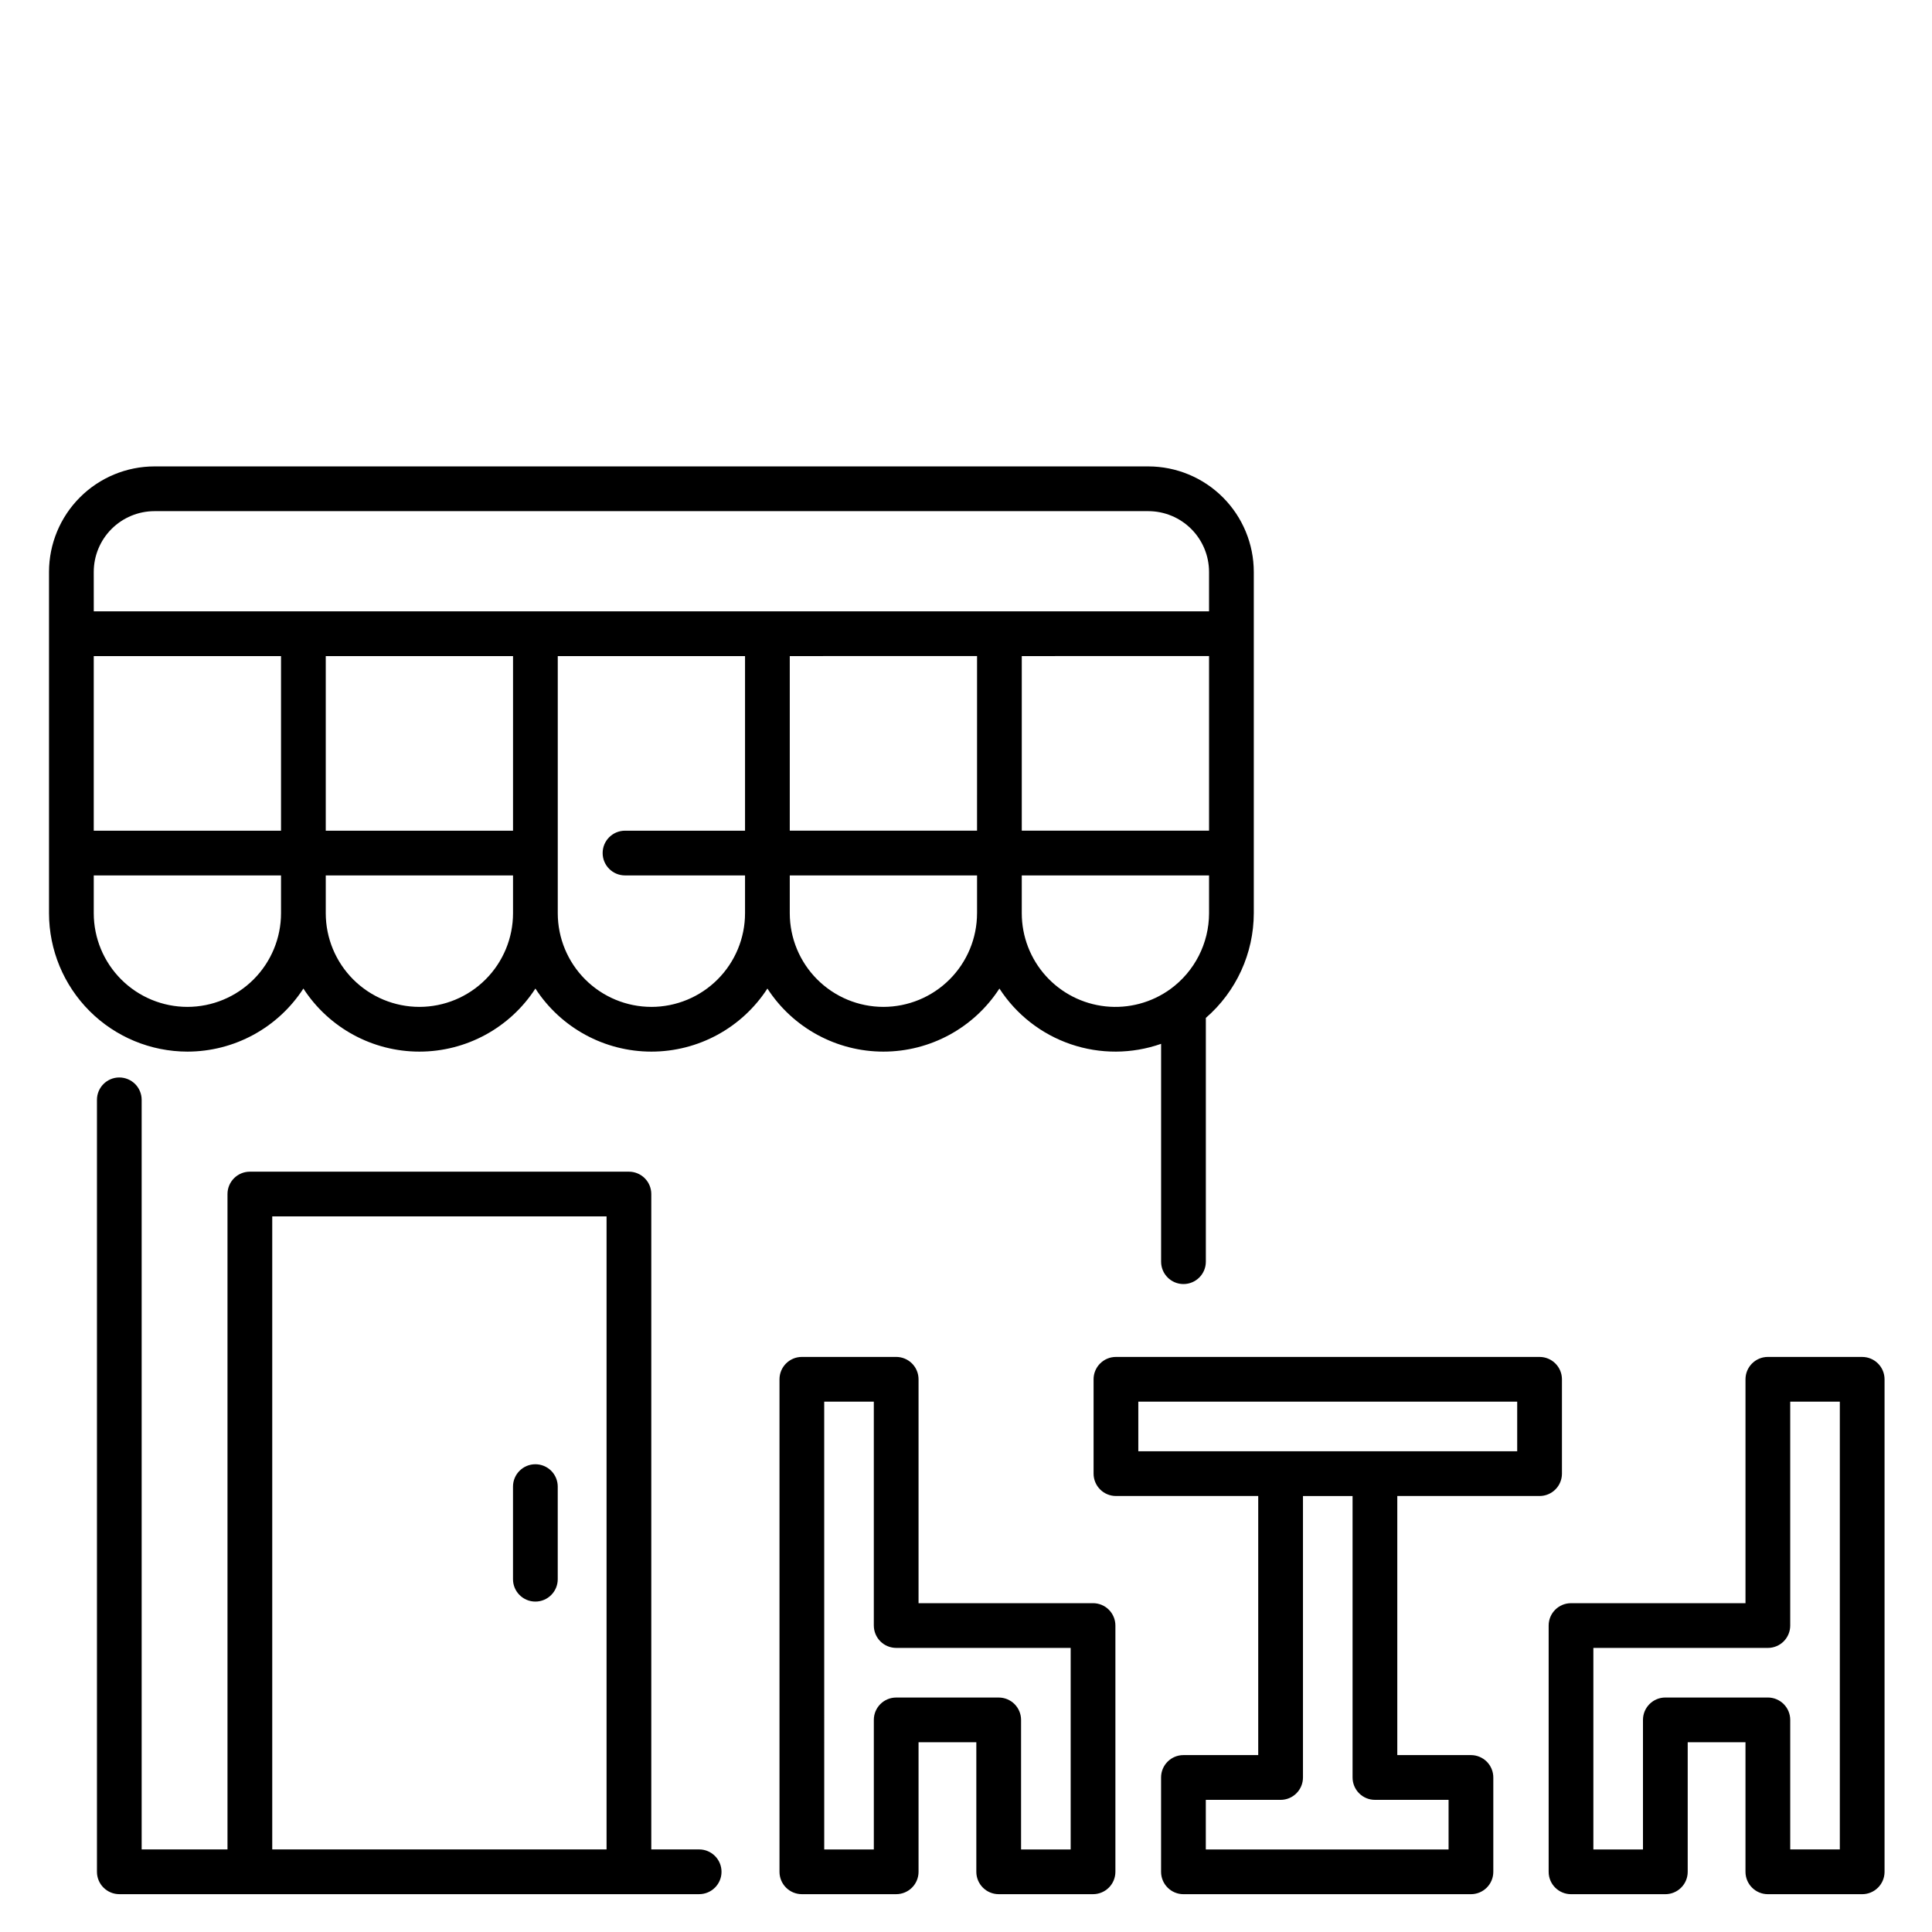
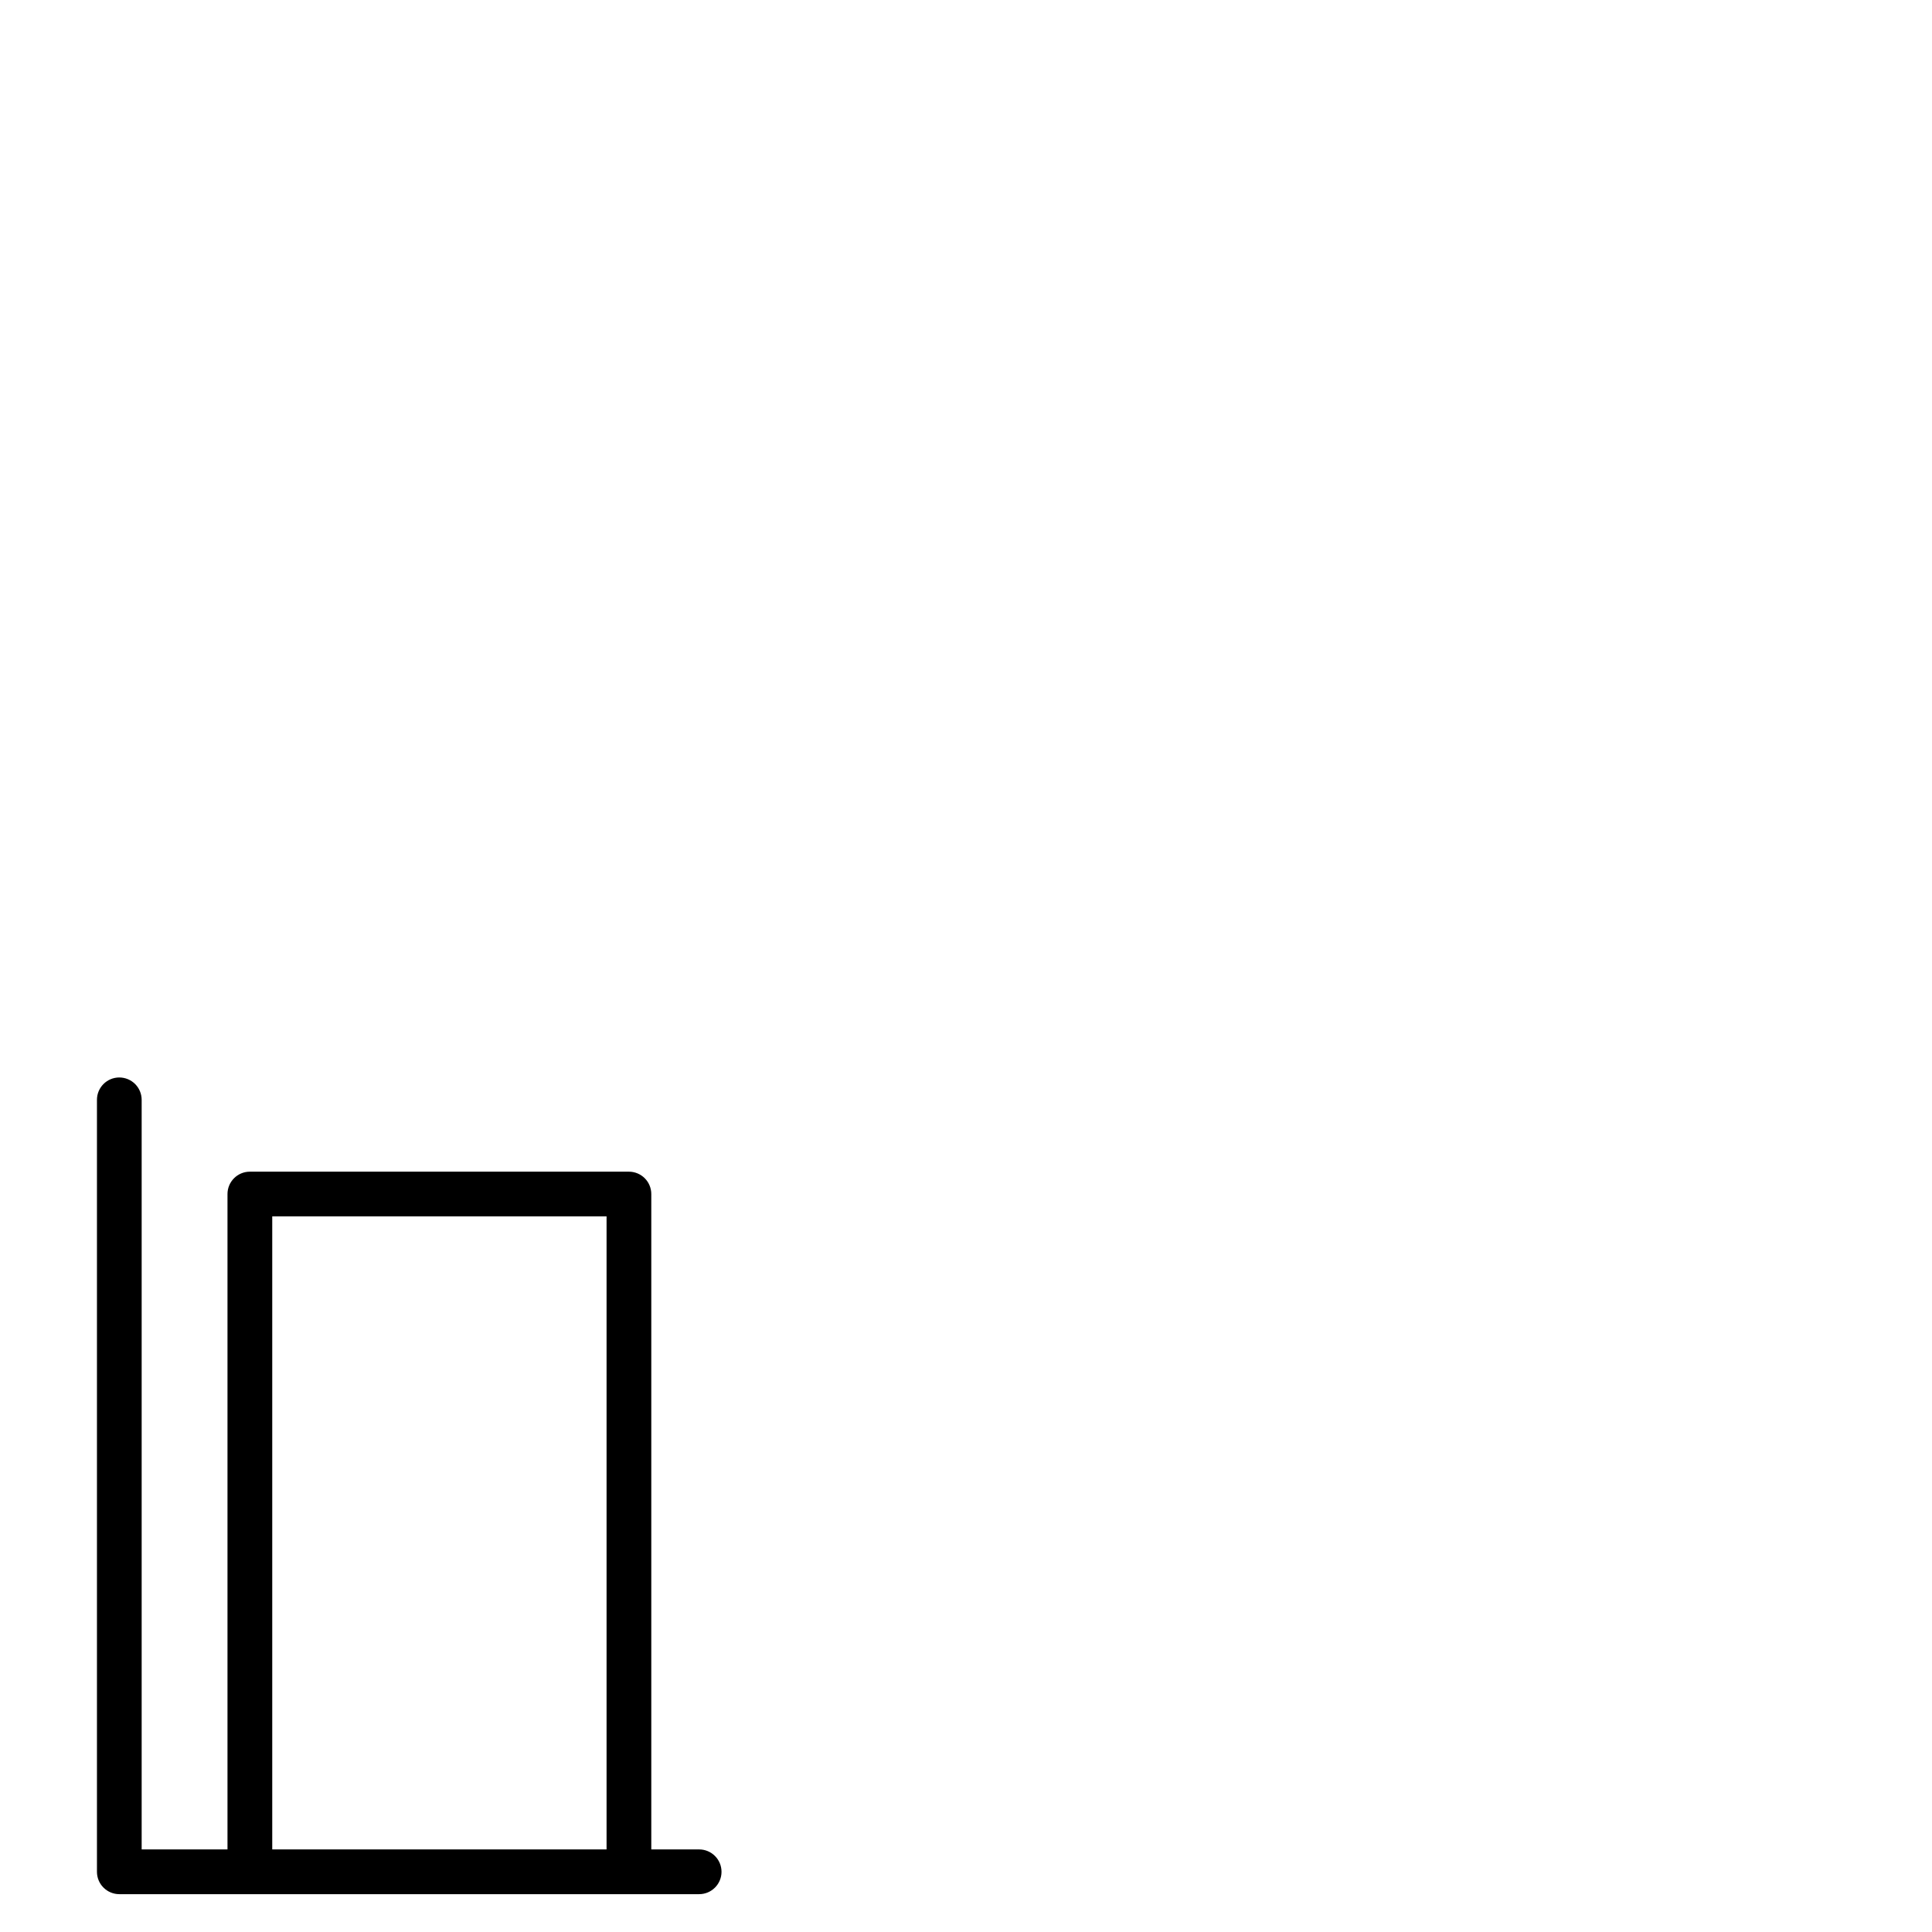
<svg xmlns="http://www.w3.org/2000/svg" fill="#000000" width="800px" height="800px" version="1.1" viewBox="144 144 512 512">
  <g>
    <path d="m175.62 429.54c-3.273 0-5.926 2.652-5.926 5.926v204.58c0 1.57 0.621 3.078 1.734 4.188 1.113 1.113 2.621 1.738 4.191 1.738h153.66c3.273 0 5.93-2.652 5.93-5.926 0-3.273-2.656-5.93-5.93-5.93h-12.68v-173.68c0-1.574-0.625-3.082-1.734-4.191-1.113-1.113-2.621-1.738-4.191-1.738h-100.46c-3.273 0-5.926 2.656-5.926 5.93v173.68h-22.746v-198.65c0-1.57-0.625-3.078-1.734-4.191-1.113-1.109-2.621-1.734-4.191-1.734zm40.527 36.82h88.598v167.76h-88.598z" />
-     <path d="m193.66 422.69c12.414-0.004 23.984-6.297 30.742-16.715 6.75 10.422 18.324 16.715 30.742 16.715s23.988-6.293 30.742-16.715c6.75 10.422 18.324 16.715 30.742 16.715s23.992-6.293 30.742-16.715c6.75 10.422 18.324 16.715 30.742 16.715s23.992-6.293 30.742-16.715c4.461 6.894 11.113 12.09 18.887 14.746 7.769 2.66 16.211 2.625 23.961-0.094v57.734c0 3.273 2.652 5.926 5.926 5.926 3.277 0 5.93-2.652 5.93-5.926v-64.605c8.051-6.973 12.684-17.09 12.707-27.738v-90.461c-0.008-7.41-2.957-14.516-8.195-19.758-5.242-5.242-12.348-8.188-19.762-8.195h-263.37c-7.414 0.008-14.516 2.957-19.758 8.199-5.238 5.238-8.188 12.344-8.195 19.754v90.465c0.012 9.723 3.879 19.043 10.754 25.918s16.195 10.738 25.918 10.75zm86.301-104.82-0.004 46.27h-49.629v-46.27zm-61.488 46.27h-49.629v-46.27h49.629zm-24.812 46.695c-6.582-0.004-12.887-2.621-17.539-7.273-4.652-4.652-7.269-10.961-7.277-17.539v-10.031h49.629v10.027c-0.004 6.578-2.621 12.887-7.273 17.539-4.652 4.652-10.961 7.273-17.539 7.277zm61.484 0h-0.004c-6.578-0.004-12.883-2.621-17.535-7.273-4.652-4.652-7.269-10.961-7.277-17.539v-10.031h49.629v10.027c-0.004 6.578-2.621 12.887-7.273 17.539-4.652 4.656-10.961 7.273-17.543 7.277zm61.484 0c-6.578-0.004-12.887-2.621-17.539-7.273-4.652-4.652-7.269-10.961-7.277-17.539v-68.152h49.629v46.27h-31.805c-3.273 0-5.93 2.652-5.93 5.926 0 3.273 2.656 5.926 5.93 5.926h31.805v10.027c-0.004 6.578-2.621 12.887-7.273 17.539-4.652 4.652-10.961 7.273-17.539 7.277zm86.301-92.969-0.004 46.273h-49.629v-46.27zm61.484 0v46.273h-49.633v-46.27zm-86.301 92.969c-6.578-0.004-12.887-2.621-17.539-7.273-4.652-4.652-7.269-10.961-7.277-17.539v-10.031h49.633v10.023l-0.004 0.004c-0.004 6.578-2.621 12.887-7.273 17.539-4.652 4.652-10.961 7.273-17.539 7.277zm86.301-24.812c-0.016 7.953-3.828 15.422-10.262 20.102-4.965 3.59-11.082 5.223-17.172 4.574-6.094-0.648-11.734-3.527-15.832-8.082-4.098-4.555-6.363-10.465-6.367-16.594v-10.031h49.633zm-295.57-90.465c0.004-4.269 1.699-8.359 4.719-11.379 3.019-3.016 7.109-4.715 11.379-4.719h263.37c4.269 0.004 8.359 1.703 11.379 4.719 3.016 3.019 4.715 7.109 4.719 11.379v10.457h-295.56z" />
-     <path d="m433.81 509.53v25c0 1.57 0.625 3.078 1.738 4.191 1.109 1.109 2.617 1.734 4.188 1.734h37.707v68.664h-19.82c-3.273 0-5.926 2.652-5.926 5.926v25.008c0 1.57 0.625 3.078 1.738 4.188 1.109 1.113 2.617 1.738 4.188 1.738h76.195c1.57 0 3.078-0.625 4.191-1.738 1.109-1.109 1.734-2.617 1.734-4.188v-25.008c0-1.57-0.625-3.078-1.734-4.191-1.113-1.109-2.621-1.734-4.191-1.734h-19.52v-68.664h37.707c1.574 0 3.082-0.625 4.191-1.734 1.113-1.113 1.738-2.621 1.738-4.191v-25c0-1.574-0.625-3.082-1.738-4.191-1.109-1.113-2.617-1.738-4.191-1.738h-112.27c-3.273 0-5.926 2.656-5.926 5.93zm74.562 111.45h19.516v13.148h-64.336v-13.145h19.82c1.574 0 3.082-0.625 4.191-1.738 1.113-1.109 1.738-2.617 1.738-4.191v-74.594h13.145v74.59c0 1.574 0.625 3.082 1.734 4.191 1.113 1.113 2.621 1.738 4.191 1.738zm-62.707-105.52h100.41v13.145h-100.41z" />
-     <path d="m381.5 503.6h-25c-3.273 0-5.926 2.656-5.926 5.93v130.52c0 1.57 0.625 3.078 1.734 4.188 1.113 1.113 2.621 1.738 4.191 1.738h25c1.57 0 3.078-0.625 4.191-1.738 1.109-1.109 1.734-2.617 1.734-4.188v-34.332l15.312-0.004v34.336c0 1.57 0.625 3.078 1.738 4.188 1.109 1.113 2.617 1.738 4.191 1.738h25c1.57 0 3.078-0.625 4.191-1.738 1.109-1.109 1.734-2.617 1.734-4.188v-65.266c0-1.574-0.625-3.078-1.734-4.191-1.113-1.113-2.621-1.734-4.191-1.734h-46.242v-59.332c0-1.574-0.625-3.082-1.734-4.191-1.113-1.113-2.621-1.738-4.191-1.738zm46.238 77.113v53.41h-13.145v-34.332c0-1.574-0.625-3.078-1.734-4.191-1.113-1.113-2.621-1.734-4.191-1.734h-27.168c-3.273 0-5.926 2.652-5.926 5.926v34.332h-13.145l-0.004-118.67h13.145v59.332h0.004c0 1.57 0.621 3.078 1.734 4.191 1.113 1.109 2.621 1.734 4.191 1.734z" />
-     <path d="m637.5 503.6h-24.996c-3.273 0-5.93 2.656-5.93 5.93v59.332h-46.238c-3.273 0-5.926 2.652-5.926 5.926v65.266c0 1.57 0.621 3.078 1.734 4.188 1.113 1.113 2.621 1.738 4.191 1.738h24.996c1.574 0 3.082-0.625 4.191-1.738 1.113-1.109 1.738-2.617 1.738-4.188v-34.332l15.312-0.004v34.336c0 1.57 0.625 3.078 1.738 4.188 1.109 1.113 2.617 1.738 4.191 1.738h25-0.004c1.574 0 3.082-0.625 4.191-1.738 1.113-1.109 1.738-2.617 1.738-4.188v-130.52c0-1.574-0.625-3.082-1.738-4.191-1.109-1.113-2.617-1.738-4.191-1.738zm-5.926 130.52h-13.145v-34.332c0-1.574-0.625-3.082-1.734-4.191-1.113-1.113-2.621-1.738-4.191-1.738h-27.172c-3.273 0-5.926 2.656-5.926 5.93v34.336h-13.145v-53.41h46.242c1.57 0 3.078-0.625 4.191-1.734 1.109-1.113 1.734-2.621 1.734-4.191v-59.332h13.145z" />
-     <path d="m285.88 532.04c-3.273 0-5.93 2.652-5.93 5.926v24.539c0 3.273 2.656 5.93 5.93 5.93 3.273 0 5.926-2.656 5.926-5.93v-24.539c0-1.57-0.625-3.078-1.734-4.191-1.113-1.109-2.621-1.734-4.191-1.734z" />
  </g>
</svg>